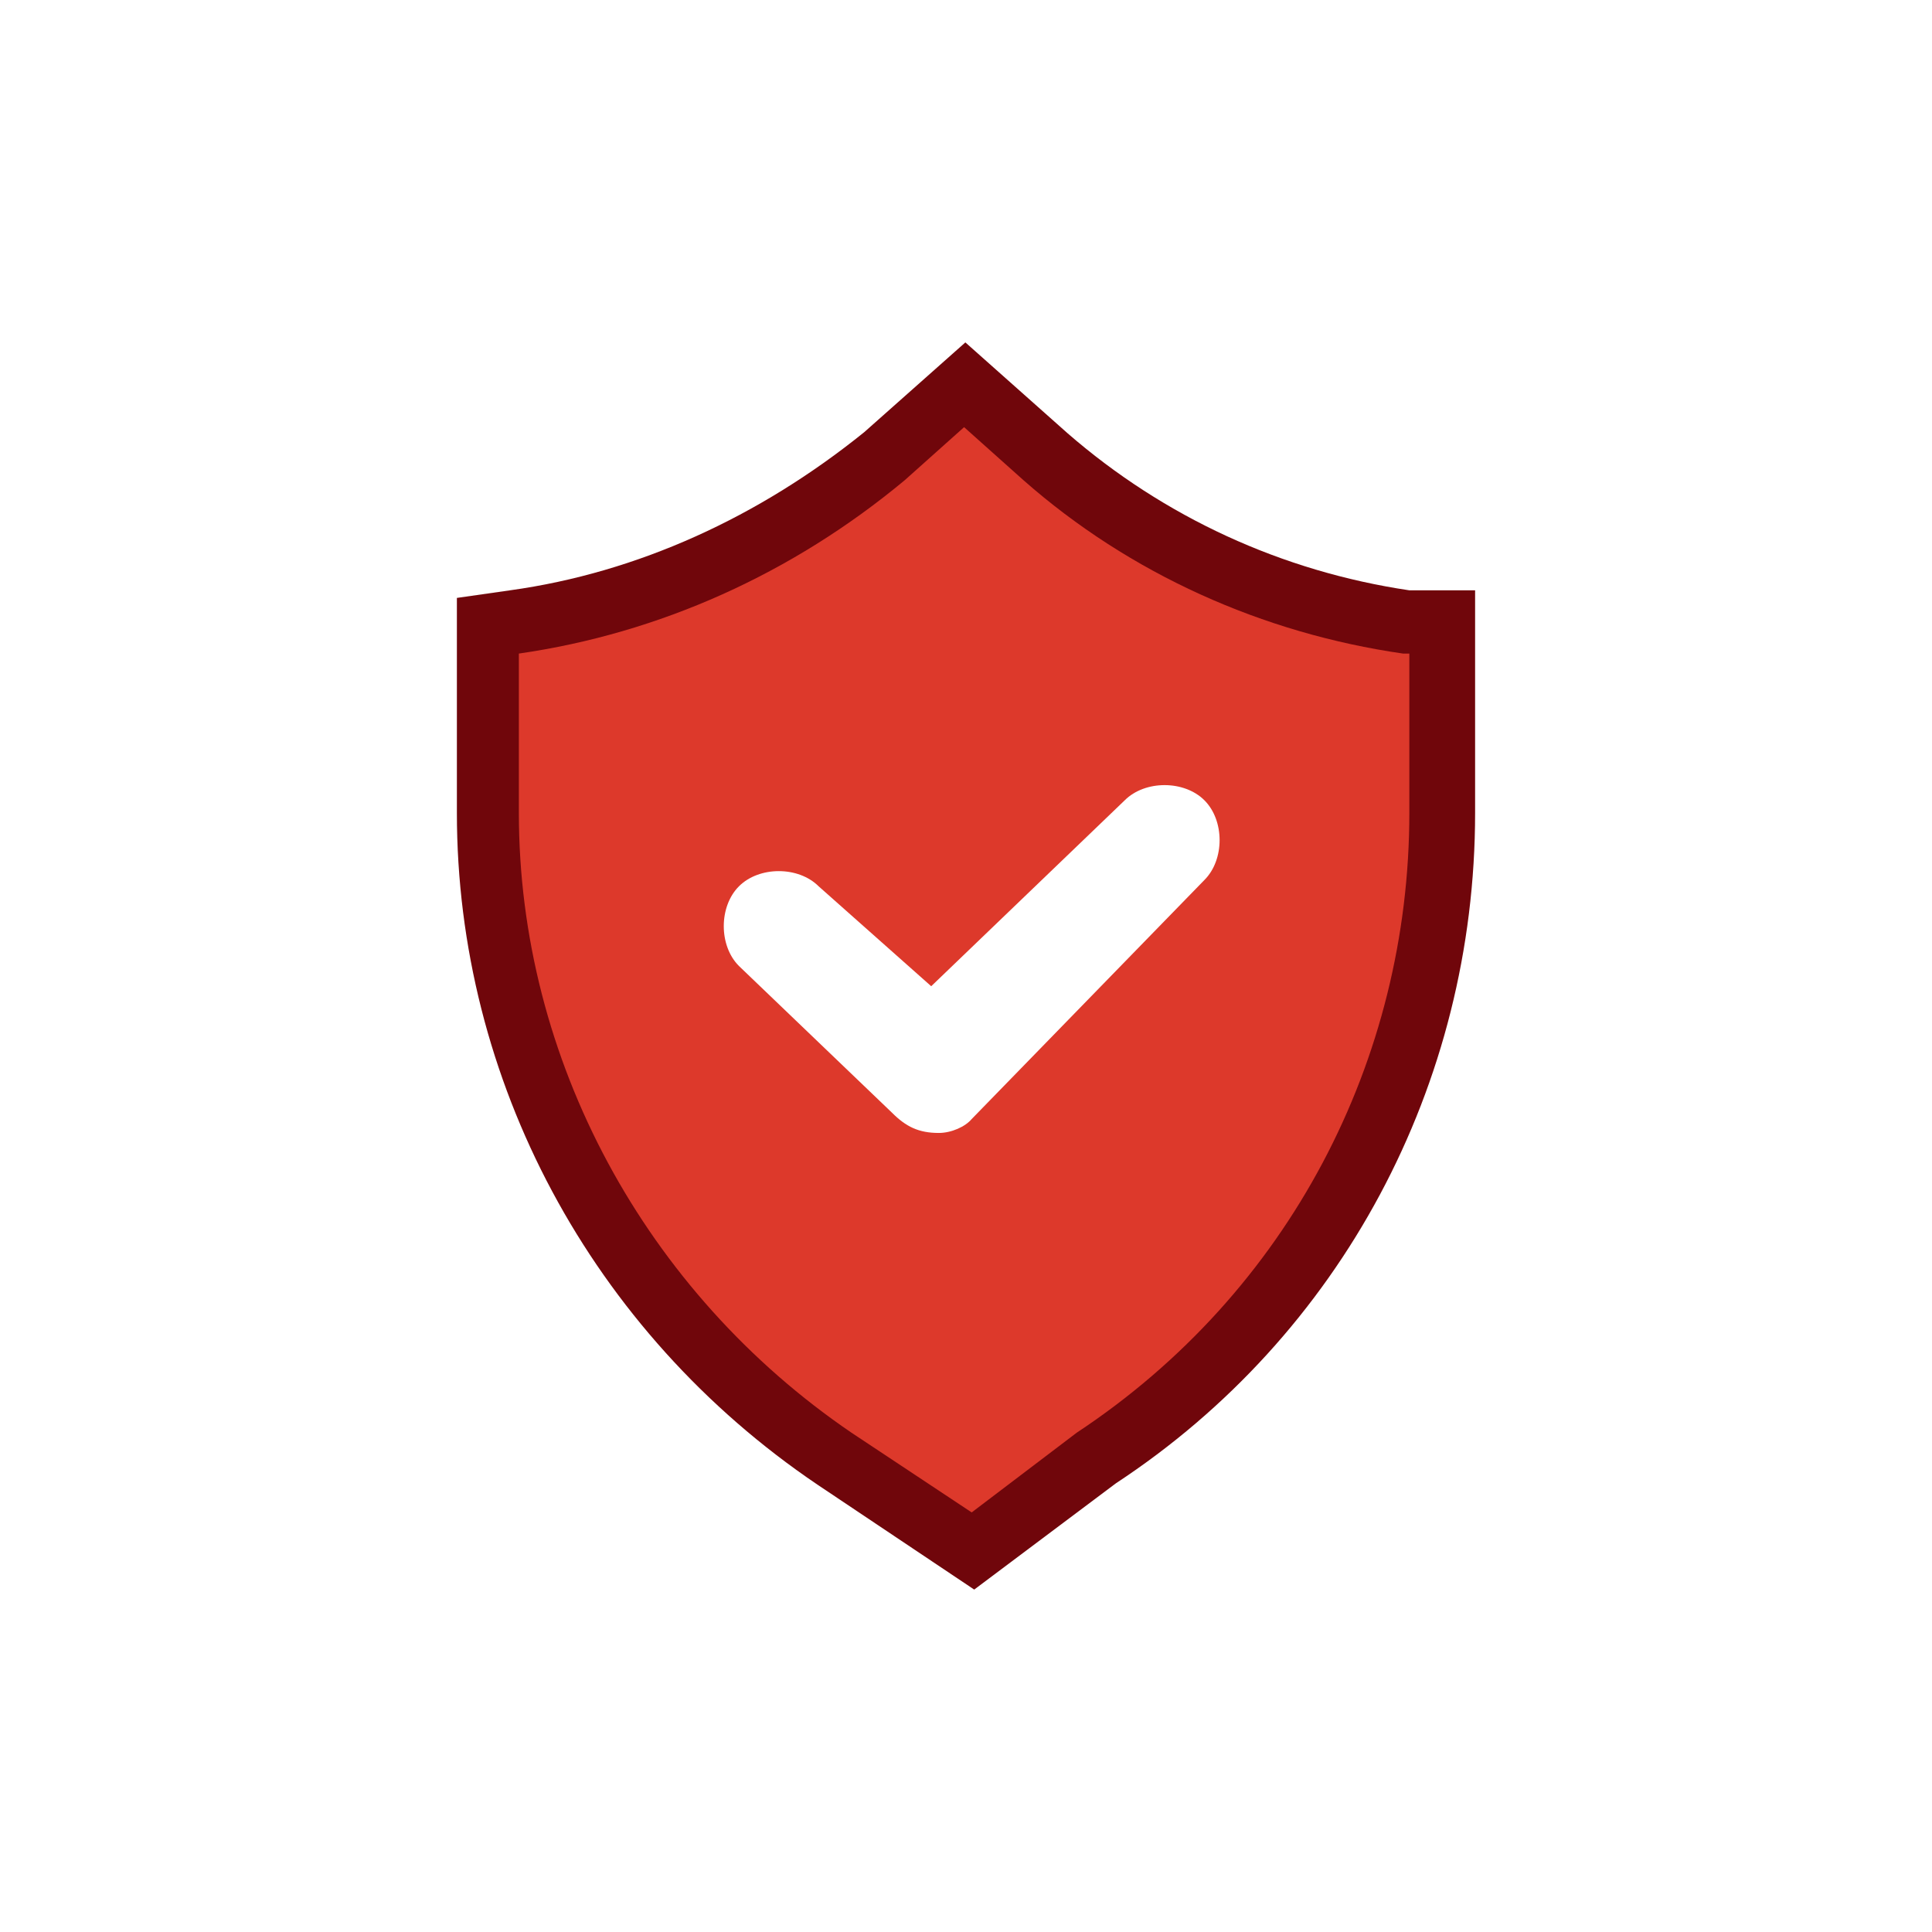
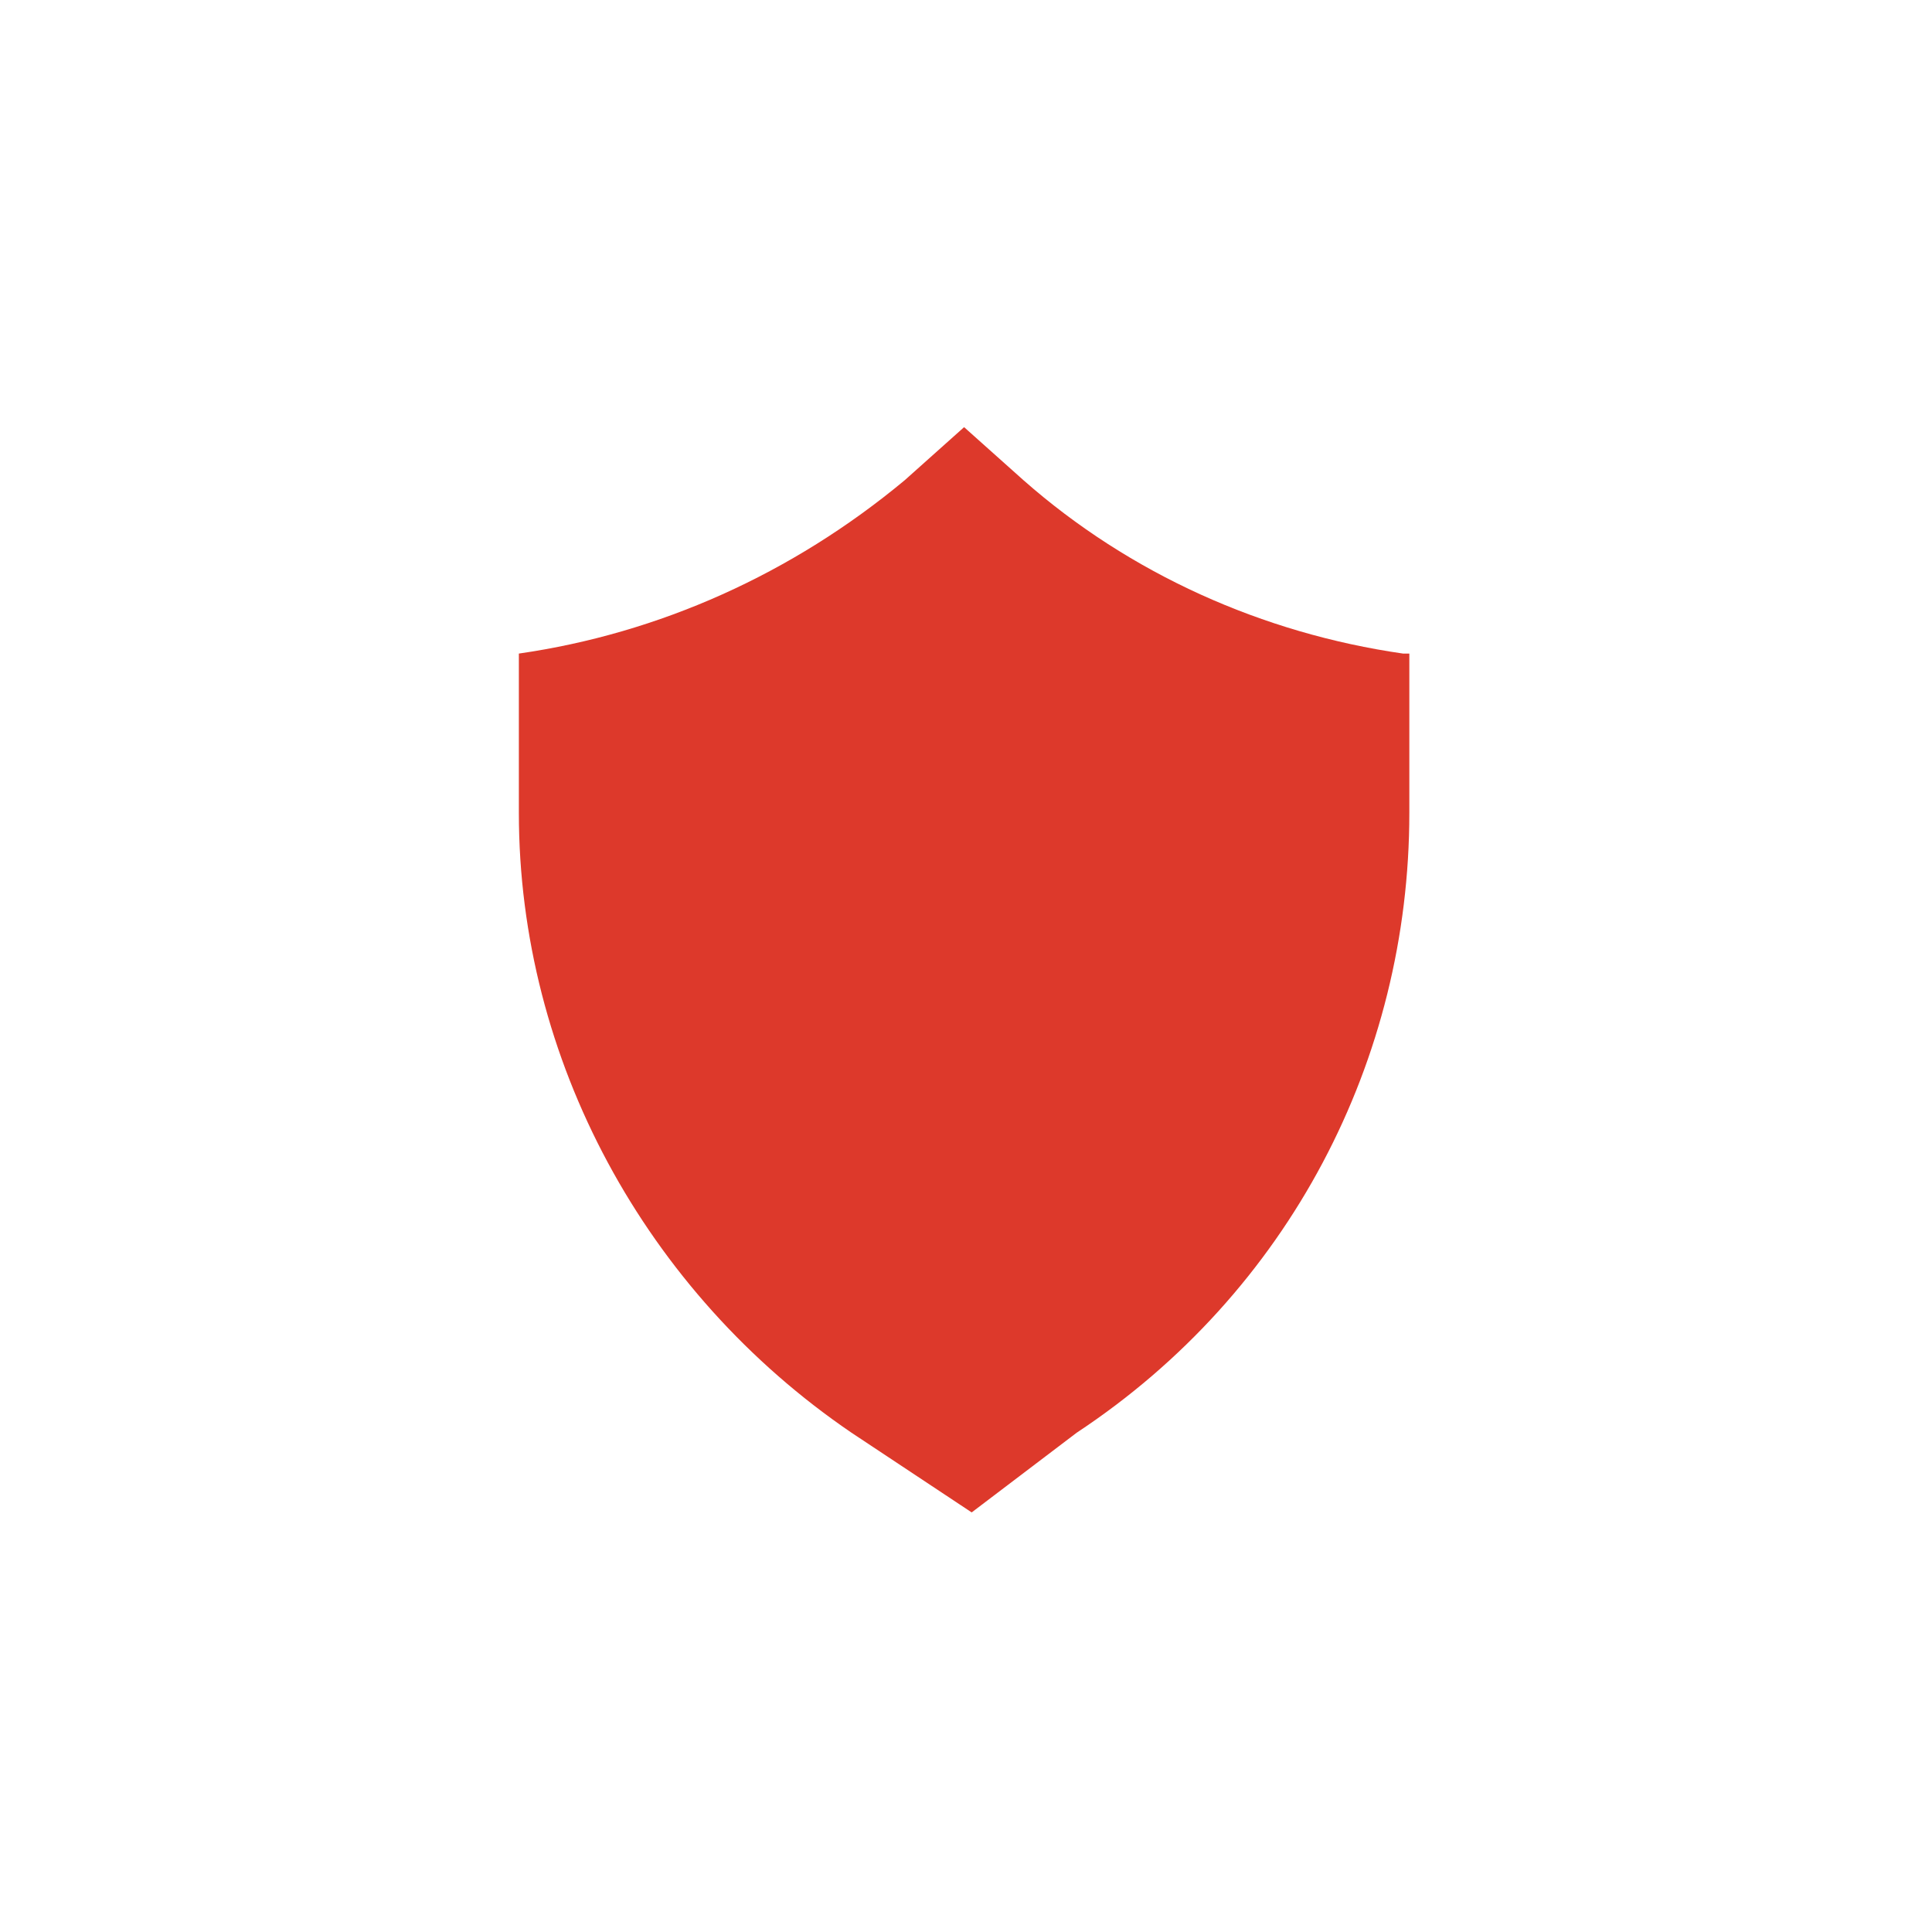
<svg xmlns="http://www.w3.org/2000/svg" width="1080" zoomAndPan="magnify" viewBox="0 0 810 810" height="1080" preserveAspectRatio="xMidYMid meet" version="1.0">
  <defs>
    <clipPath id="f1275f141b">
-       <path d="M 191 143.559 L 619 143.559 L 619 666.309 L 191 666.309 Z M 191 143.559 " clip-rule="nonzero" />
-     </clipPath>
+       </clipPath>
  </defs>
  <rect x="-81" width="972" fill="#ffffff" y="-81" height="972" fill-opacity="1" />
  <rect x="-81" width="972" fill="#ffffff" y="-81" height="972" fill-opacity="1" />
-   <path fill="#dd392b" d="M 407.383 634.086 L 357.004 600.68 C 270.566 541.816 217.535 444.238 217.535 340.828 L 217.535 274.012 C 276.398 265.527 332.082 240.602 379.277 201.359 L 404.203 179.086 L 429.129 201.359 C 473.672 240.602 529.355 265.527 588.219 274.012 L 590.871 274.012 L 590.871 340.828 C 590.871 444.238 540.492 541.816 451.398 600.68 Z M 407.383 634.086 " fill-opacity="1" fill-rule="nonzero" />
  <g clip-path="url(#f1275f141b)">
    <path fill="#70060b" d="M 342.688 622.422 C 247.762 558.254 191.551 452.723 191.551 340.828 L 191.551 250.68 L 213.824 247.496 C 267.383 240.074 318.293 216.738 362.309 181.207 L 404.734 143.559 L 447.688 181.738 C 487.992 216.738 537.309 239.543 590.871 247.496 L 618.445 247.496 L 618.445 340.828 C 618.445 454.844 562.234 559.844 467.84 621.891 L 408.445 666.438 Z M 342.688 622.422 " fill-opacity="1" fill-rule="nonzero" />
  </g>
  <path fill="#dd392b" d="M 407.383 634.086 L 357.004 600.68 C 270.566 541.816 217.535 444.238 217.535 340.828 L 217.535 274.012 C 276.398 265.527 332.082 240.602 379.277 201.359 L 404.203 179.086 L 429.129 201.359 C 473.672 240.602 529.355 265.527 588.219 274.012 L 590.871 274.012 L 590.871 340.828 C 590.871 444.238 540.492 541.816 451.398 600.68 Z M 407.383 634.086 " fill-opacity="1" fill-rule="nonzero" />
-   <path fill="#ffffff" d="M 393.598 474.996 C 393.598 474.996 390.945 474.996 393.598 474.996 C 385.113 474.996 379.809 472.344 373.977 466.512 L 309.809 404.996 C 301.324 396.512 301.324 380.074 309.809 371.586 C 318.293 363.102 334.734 363.102 343.219 371.586 L 390.414 413.48 L 471.551 335.527 C 480.035 327.043 496.477 327.043 504.961 335.527 C 513.445 344.012 513.445 360.449 504.961 368.938 L 407.383 469.164 C 404.734 472.344 398.898 474.996 393.598 474.996 Z M 393.598 474.996 " fill-opacity="1" fill-rule="nonzero" />
</svg>